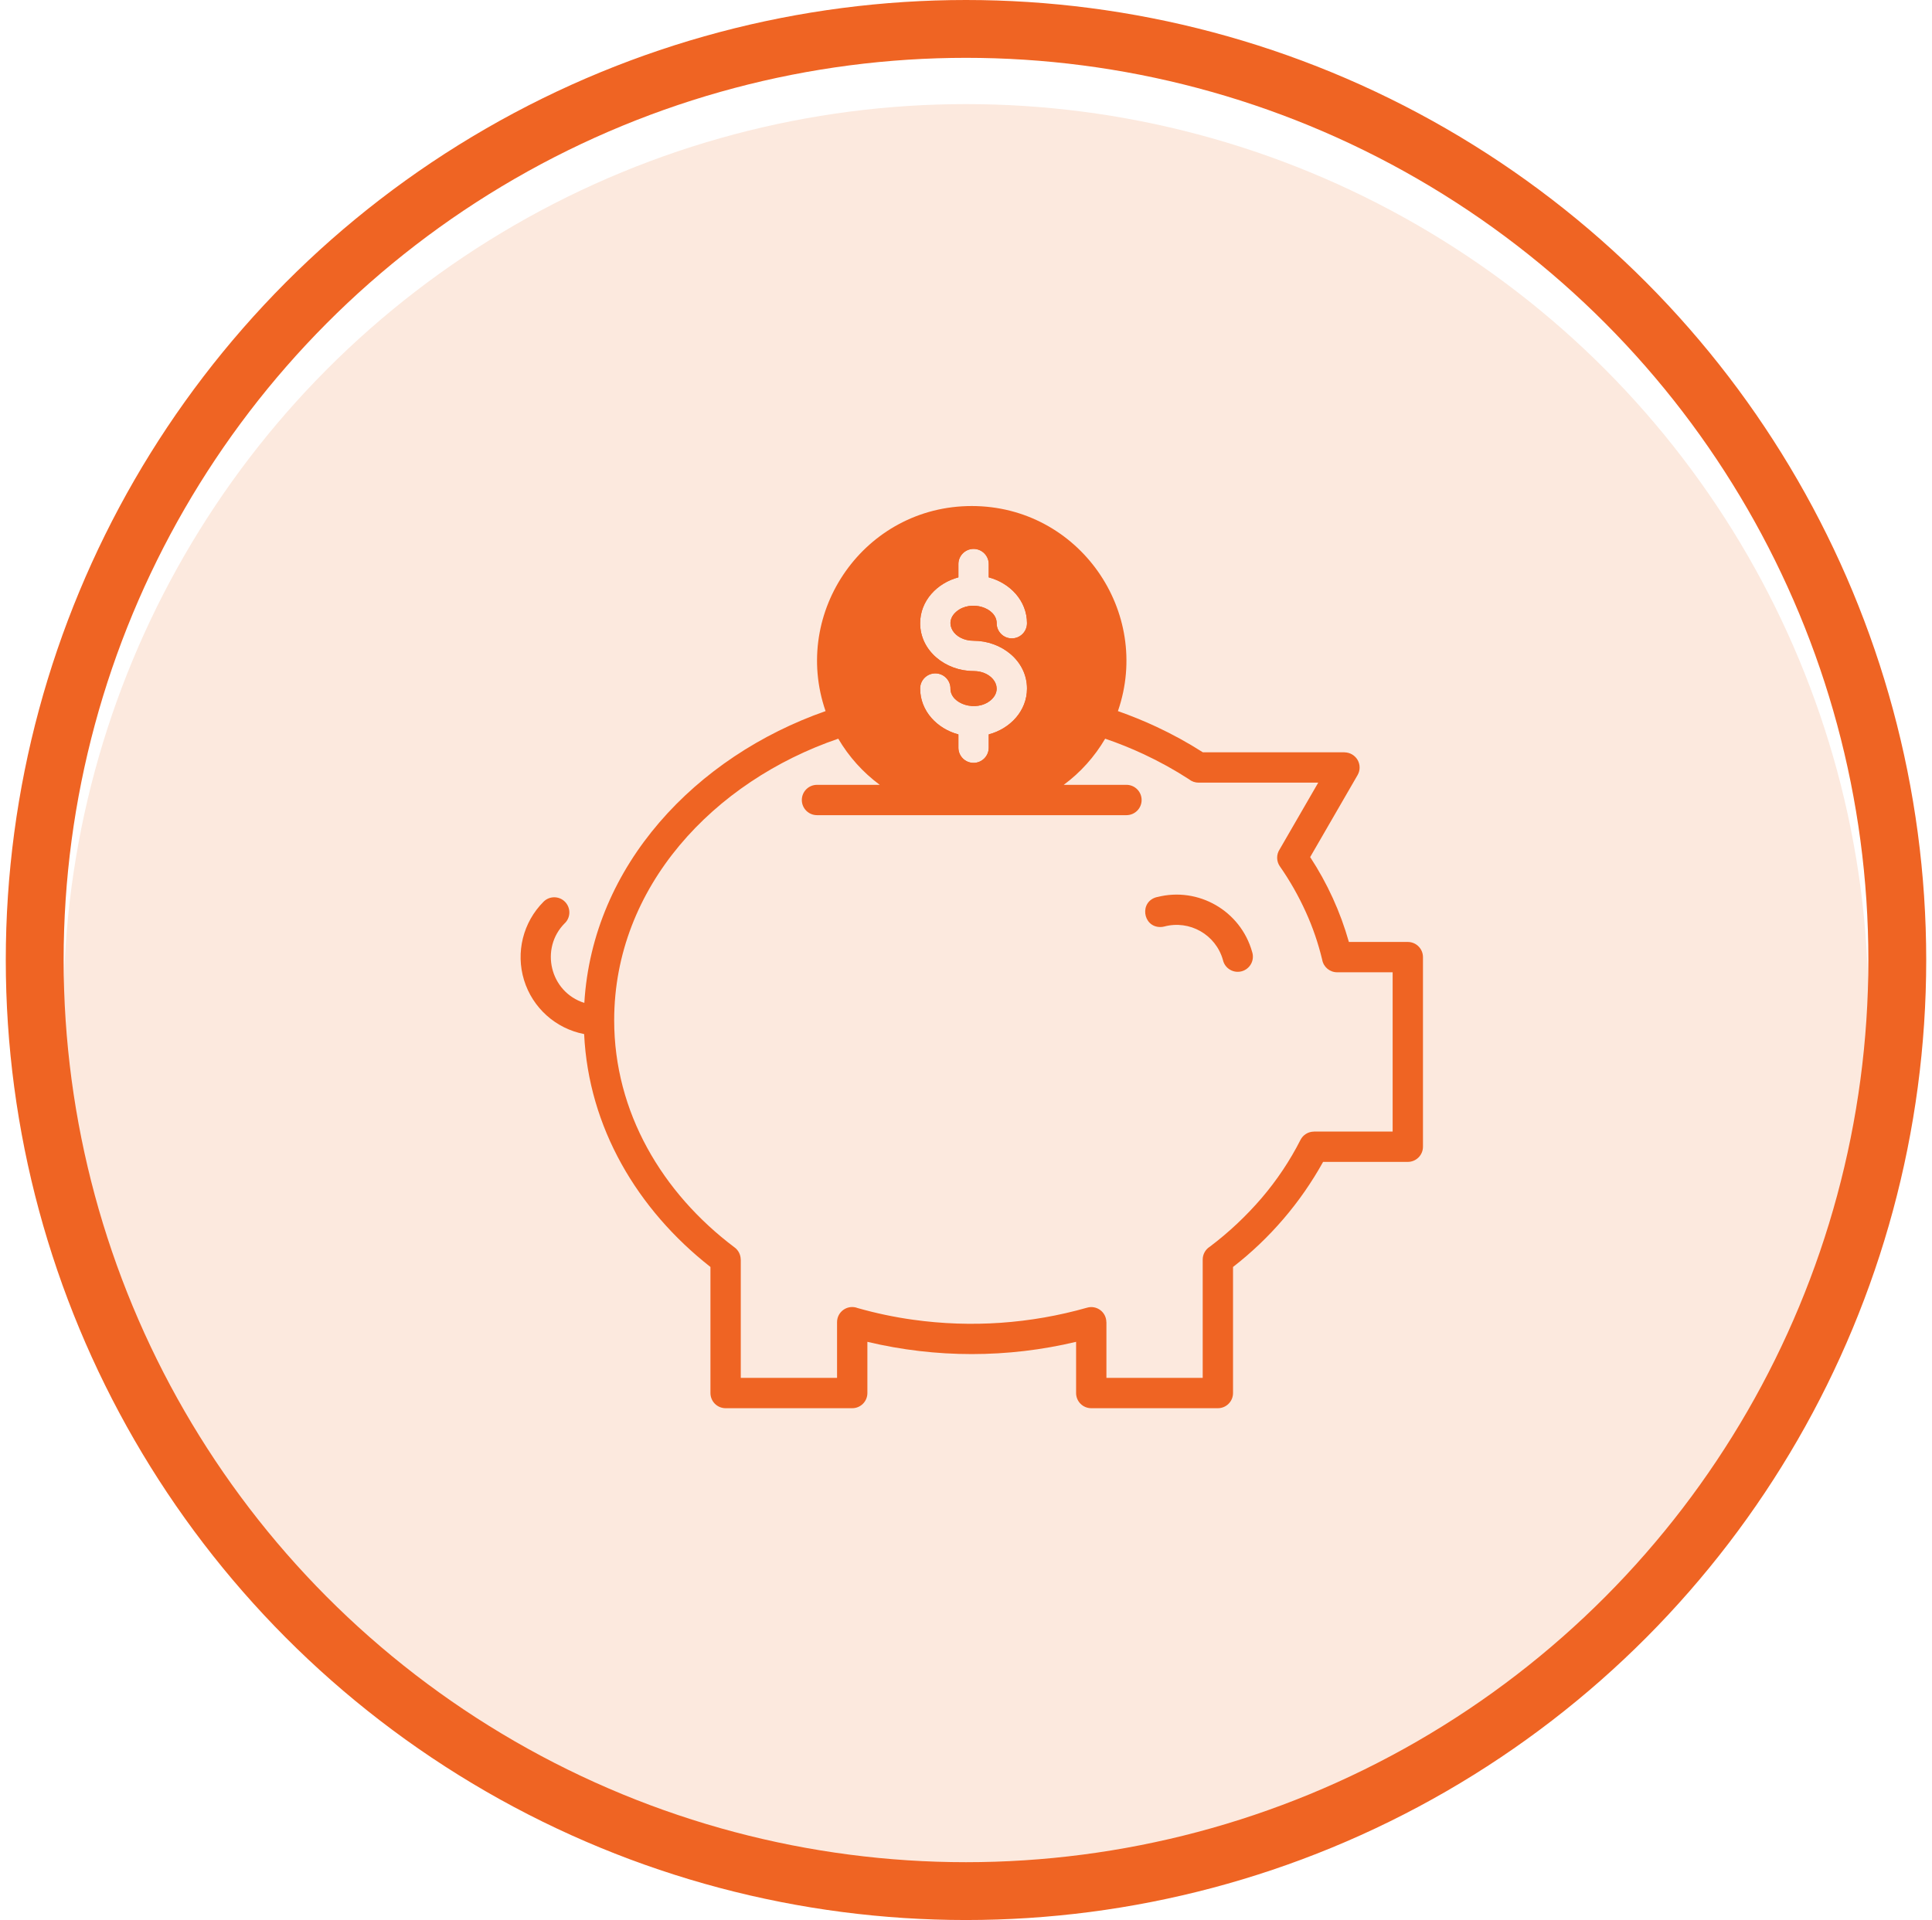
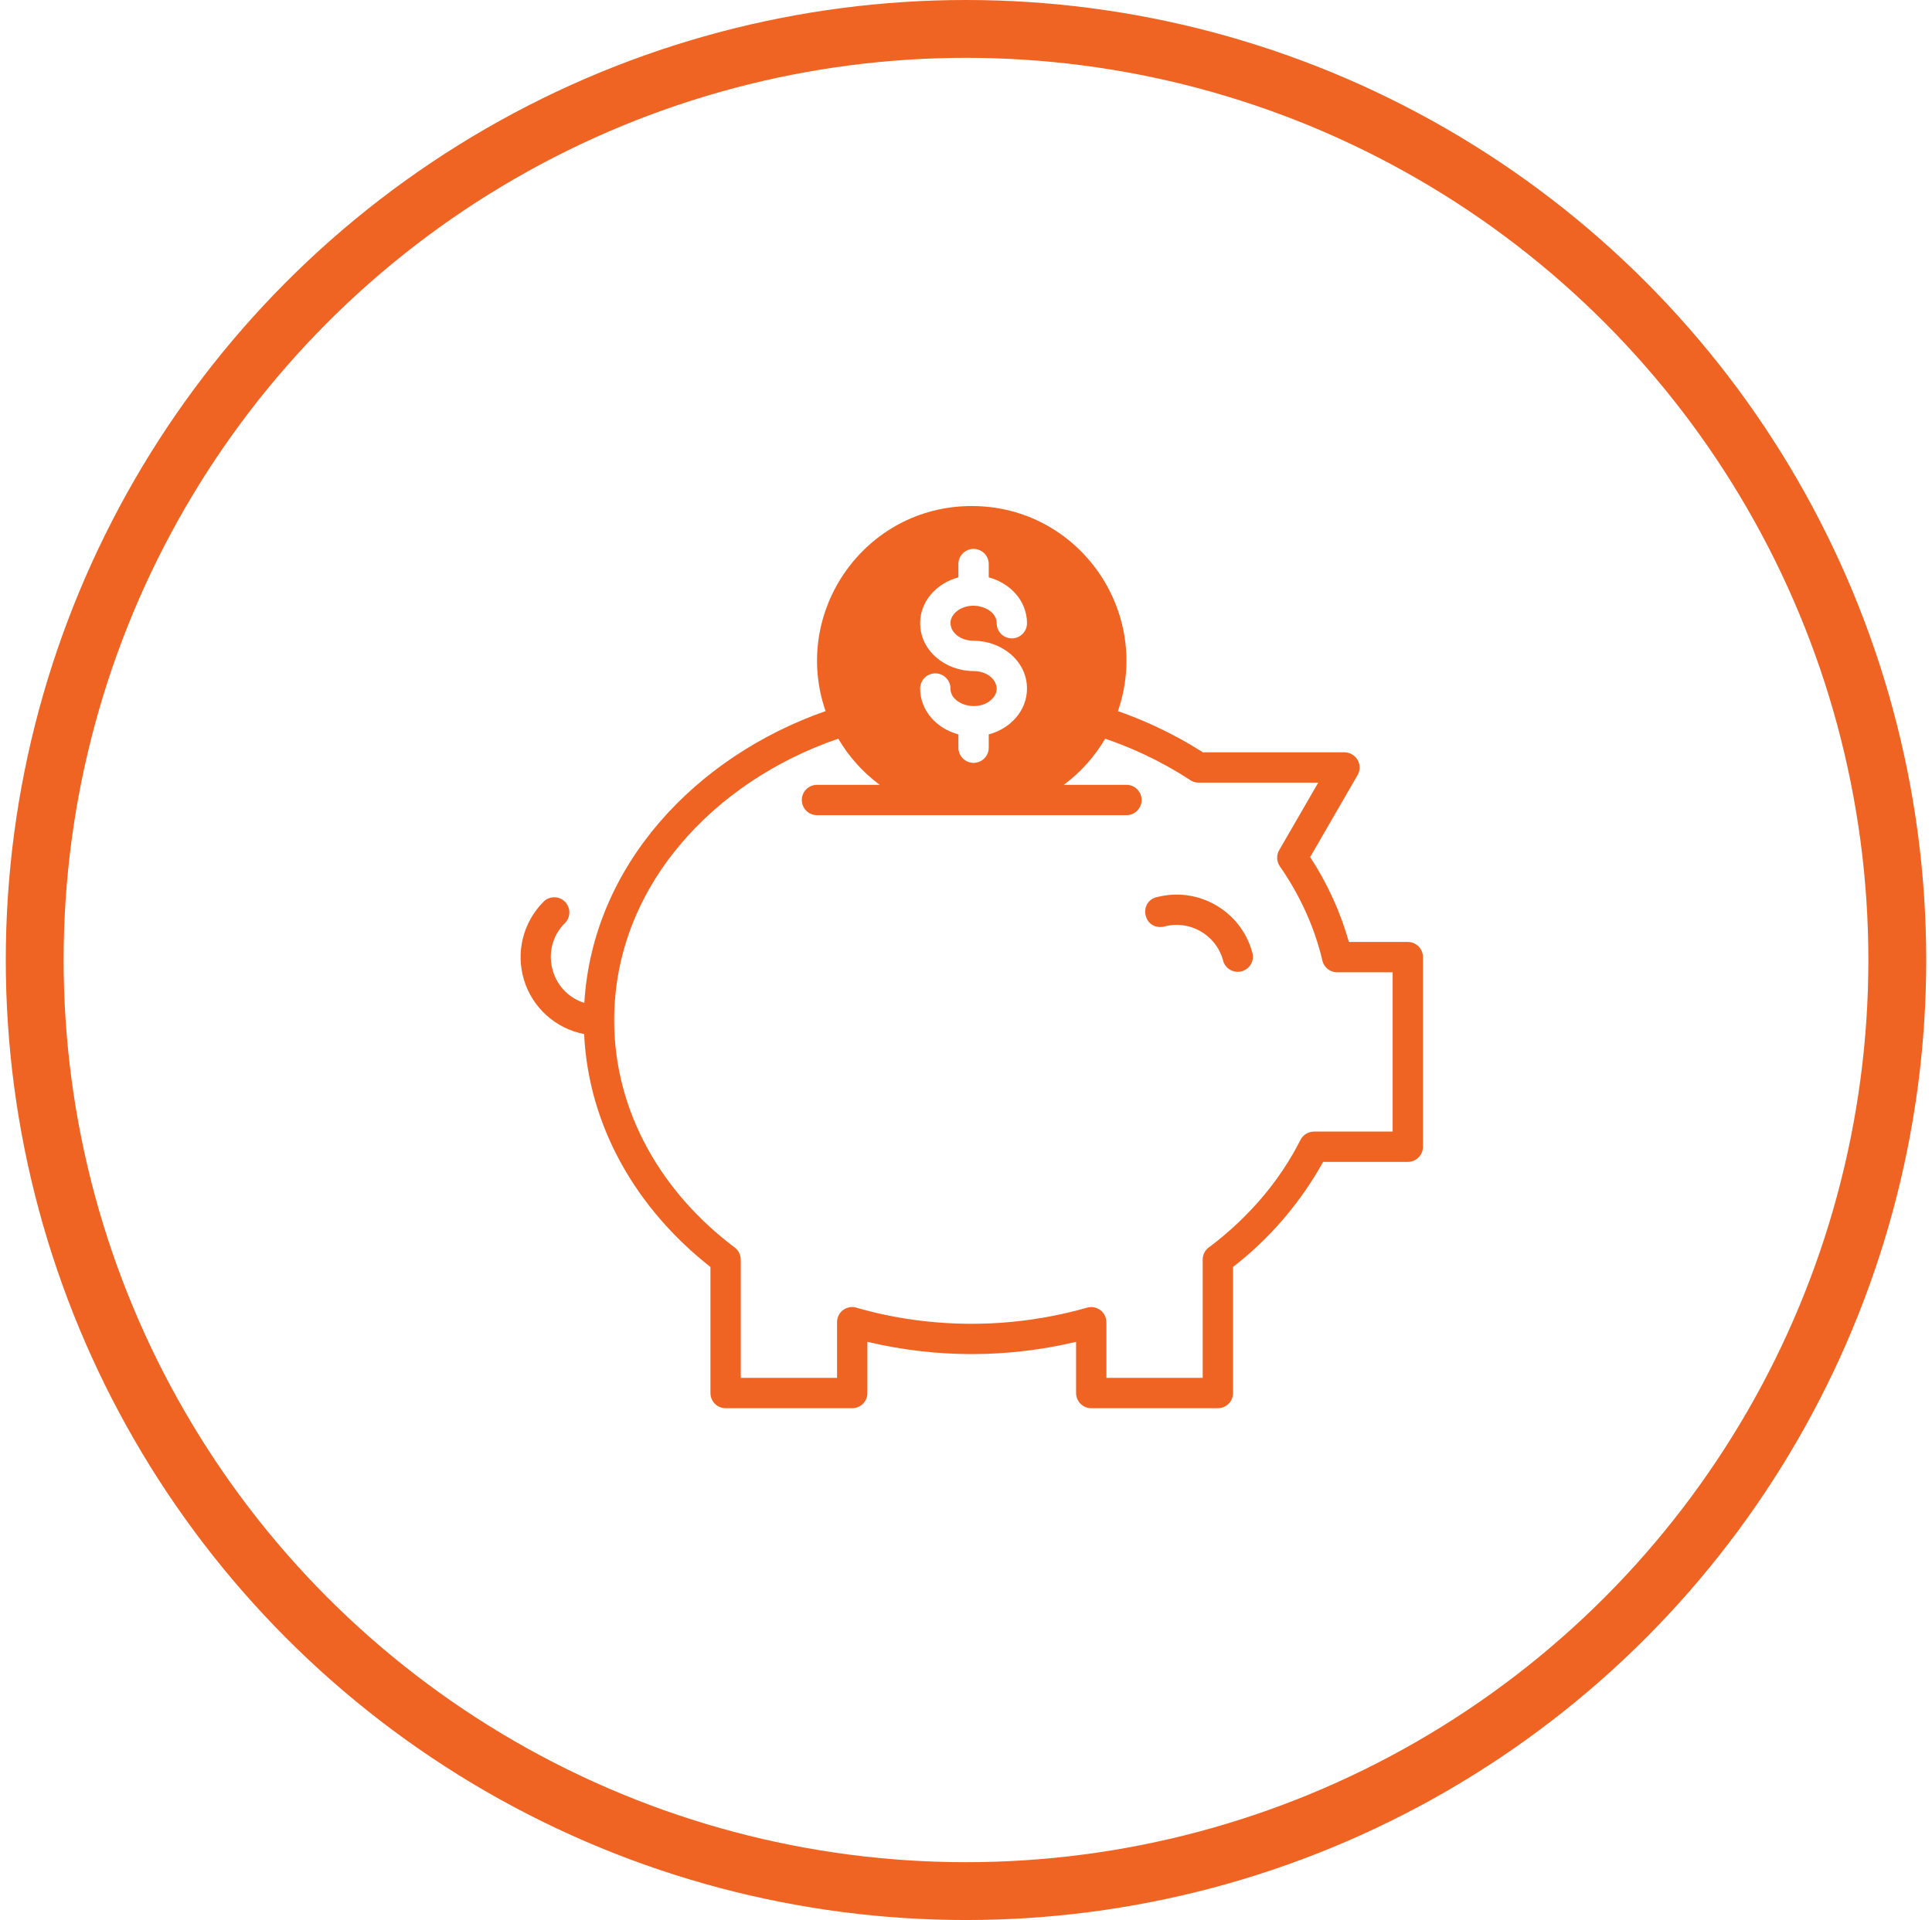
<svg xmlns="http://www.w3.org/2000/svg" width="167" height="166" viewBox="0 0 167 166" fill="none">
  <g filter="url(#filter0_i_2578_20890)">
-     <circle cx="83.5" cy="83" r="78" fill="#FCE9DE" />
-   </g>
+     </g>
  <circle cx="83.5" cy="83" r="80.5" stroke="#EF6423" stroke-width="5" />
-   <path fill-rule="evenodd" clip-rule="evenodd" d="M83.955 45.464C79.609 45.464 75.692 48.083 74.03 52.094C72.369 56.109 73.286 60.73 76.358 63.801C79.432 66.875 84.053 67.792 88.065 66.131C92.08 64.466 94.699 60.549 94.699 56.207C94.699 53.356 93.565 50.626 91.552 48.61C89.537 46.595 86.803 45.464 83.955 45.464ZM85.465 49.917C87.304 50.405 88.772 51.936 88.772 53.882C88.772 54.607 88.185 55.193 87.461 55.193C86.737 55.193 86.15 54.607 86.15 53.882H86.153C86.153 52.529 83.905 51.821 82.666 52.88C81.509 53.869 82.463 55.397 84.154 55.397C86.566 55.397 88.772 57.127 88.772 59.529C88.772 61.479 87.304 63.006 85.465 63.495V64.645C85.465 65.369 84.878 65.956 84.154 65.956C83.43 65.956 82.843 65.369 82.843 64.645V63.495C81.004 63.006 79.536 61.476 79.536 59.529C79.536 58.805 80.123 58.218 80.847 58.218C81.571 58.218 82.158 58.805 82.158 59.529L82.155 59.532C82.155 60.886 84.403 61.594 85.642 60.535C86.799 59.545 85.845 58.018 84.154 58.018C81.742 58.018 79.536 56.285 79.536 53.882C79.536 51.932 81.004 50.405 82.843 49.917V48.766C82.843 48.045 83.43 47.456 84.154 47.456C84.878 47.456 85.465 48.045 85.465 48.766V49.917Z" fill="#EF6423" />
  <path fill-rule="evenodd" clip-rule="evenodd" d="M71.361 61.48C60.158 65.403 51.224 74.793 50.509 86.709C47.526 85.765 46.644 81.987 48.827 79.81H48.831C49.342 79.302 49.342 78.477 48.834 77.962C48.326 77.451 47.496 77.447 46.985 77.959C45.212 79.732 44.563 82.337 45.297 84.736C46.032 87.132 48.031 88.928 50.492 89.403C50.873 97.465 55.084 104.574 61.41 109.539V120.439C61.41 120.786 61.548 121.121 61.794 121.367C62.04 121.612 62.374 121.75 62.721 121.75H73.665C74.39 121.75 74.976 121.163 74.976 120.439V116.011C80.906 117.424 87.088 117.424 93.016 116.011V120.439C93.016 120.786 93.154 121.121 93.4 121.367C93.646 121.612 93.98 121.75 94.327 121.75H105.271C105.996 121.75 106.582 121.163 106.582 120.439V109.539C109.765 107.068 112.413 103.977 114.367 100.454H121.689C122.413 100.454 123 99.868 123 99.143V82.75C123 82.026 122.413 81.439 121.689 81.439H116.596C115.861 78.837 114.731 76.363 113.249 74.101L117.349 67.009C117.582 66.606 117.582 66.108 117.349 65.702C117.113 65.299 116.684 65.049 116.215 65.046V65.043H103.977C102.695 64.224 101.358 63.489 99.978 62.844C98.893 62.336 97.779 61.884 96.632 61.48C99.601 52.887 93.246 43.75 83.996 43.75C74.746 43.75 68.392 52.884 71.361 61.48ZM95.53 63.866C96.668 64.253 97.782 64.702 98.87 65.21C100.224 65.843 101.532 66.567 102.787 67.38H102.784C103.016 67.567 103.305 67.665 103.6 67.665H113.947L110.611 73.436C110.316 73.882 110.325 74.462 110.63 74.904V74.901C111.499 76.147 112.249 77.471 112.875 78.853C113.479 80.181 113.95 81.564 114.291 82.983C114.403 83.609 114.947 84.061 115.583 84.061H120.378V97.832H113.577V97.836C113.085 97.836 112.633 98.114 112.41 98.557C111.499 100.353 110.375 102.031 109.067 103.565C107.726 105.128 106.222 106.547 104.576 107.786C104.193 108.025 103.96 108.448 103.96 108.9V119.128H95.638V114.314H95.632C95.632 113.901 95.439 113.514 95.111 113.268C94.783 113.022 94.357 112.944 93.964 113.059C89.08 114.448 83.957 114.805 78.929 114.101C77.31 113.878 75.707 113.537 74.134 113.091C73.731 112.934 73.279 112.986 72.921 113.232C72.564 113.475 72.351 113.881 72.354 114.314V119.128H64.032V108.9H64.026C64.026 108.49 63.833 108.1 63.505 107.855C57.218 103.132 53.089 96.135 53.089 88.214C53.089 76.677 61.686 67.55 72.463 63.864L72.459 63.867C73.374 65.424 74.593 66.781 76.045 67.855H70.621C69.896 67.855 69.309 68.442 69.309 69.166C69.309 69.891 69.896 70.477 70.621 70.477H97.369C98.094 70.477 98.68 69.891 98.68 69.166C98.68 68.442 98.094 67.855 97.369 67.855H91.948C93.4 66.781 94.616 65.423 95.53 63.866ZM105.707 82.99C105.088 80.8 102.826 79.516 100.63 80.106C100.519 80.135 100.407 80.148 100.293 80.148C98.762 80.148 98.457 77.913 100.031 77.552V77.556C103.597 76.648 107.235 78.752 108.231 82.291C108.346 82.636 108.313 83.009 108.146 83.324C107.975 83.642 107.684 83.878 107.336 83.973C106.989 84.068 106.619 84.019 106.31 83.832C106.002 83.645 105.783 83.344 105.707 82.99ZM85.465 49.917C87.304 50.405 88.772 51.936 88.772 53.882C88.772 54.607 88.185 55.193 87.461 55.193C86.737 55.193 86.15 54.607 86.15 53.882H86.153C86.153 52.529 83.905 51.821 82.666 52.88C81.509 53.869 82.463 55.397 84.154 55.397C86.566 55.397 88.772 57.127 88.772 59.529C88.772 61.479 87.304 63.006 85.465 63.495V64.645C85.465 65.369 84.878 65.956 84.154 65.956C83.43 65.956 82.843 65.369 82.843 64.645V63.495C81.004 63.006 79.536 61.476 79.536 59.529C79.536 58.805 80.123 58.218 80.847 58.218C81.571 58.218 82.158 58.805 82.158 59.529L82.155 59.532C82.155 60.886 84.403 61.594 85.642 60.535C86.799 59.545 85.845 58.018 84.154 58.018C81.742 58.018 79.536 56.285 79.536 53.882C79.536 51.932 81.004 50.405 82.843 49.917V48.766C82.843 48.045 83.43 47.456 84.154 47.456C84.878 47.456 85.465 48.045 85.465 48.766V49.917Z" fill="#EF6423" />
  <defs>
    <filter id="filter0_i_2578_20890" x="0.5" y="0" width="166" height="170" filterUnits="userSpaceOnUse" color-interpolation-filters="sRGB">
      <feFlood flood-opacity="0" result="BackgroundImageFix" />
      <feBlend mode="normal" in="SourceGraphic" in2="BackgroundImageFix" result="shape" />
      <feColorMatrix in="SourceAlpha" type="matrix" values="0 0 0 0 0 0 0 0 0 0 0 0 0 0 0 0 0 0 127 0" result="hardAlpha" />
      <feMorphology radius="2" operator="erode" in="SourceAlpha" result="effect1_innerShadow_2578_20890" />
      <feOffset dy="4" />
      <feGaussianBlur stdDeviation="2" />
      <feComposite in2="hardAlpha" operator="arithmetic" k2="-1" k3="1" />
      <feColorMatrix type="matrix" values="0 0 0 0 0 0 0 0 0 0 0 0 0 0 0 0 0 0 0.062 0" />
      <feBlend mode="normal" in2="shape" result="effect1_innerShadow_2578_20890" />
    </filter>
  </defs>
</svg>